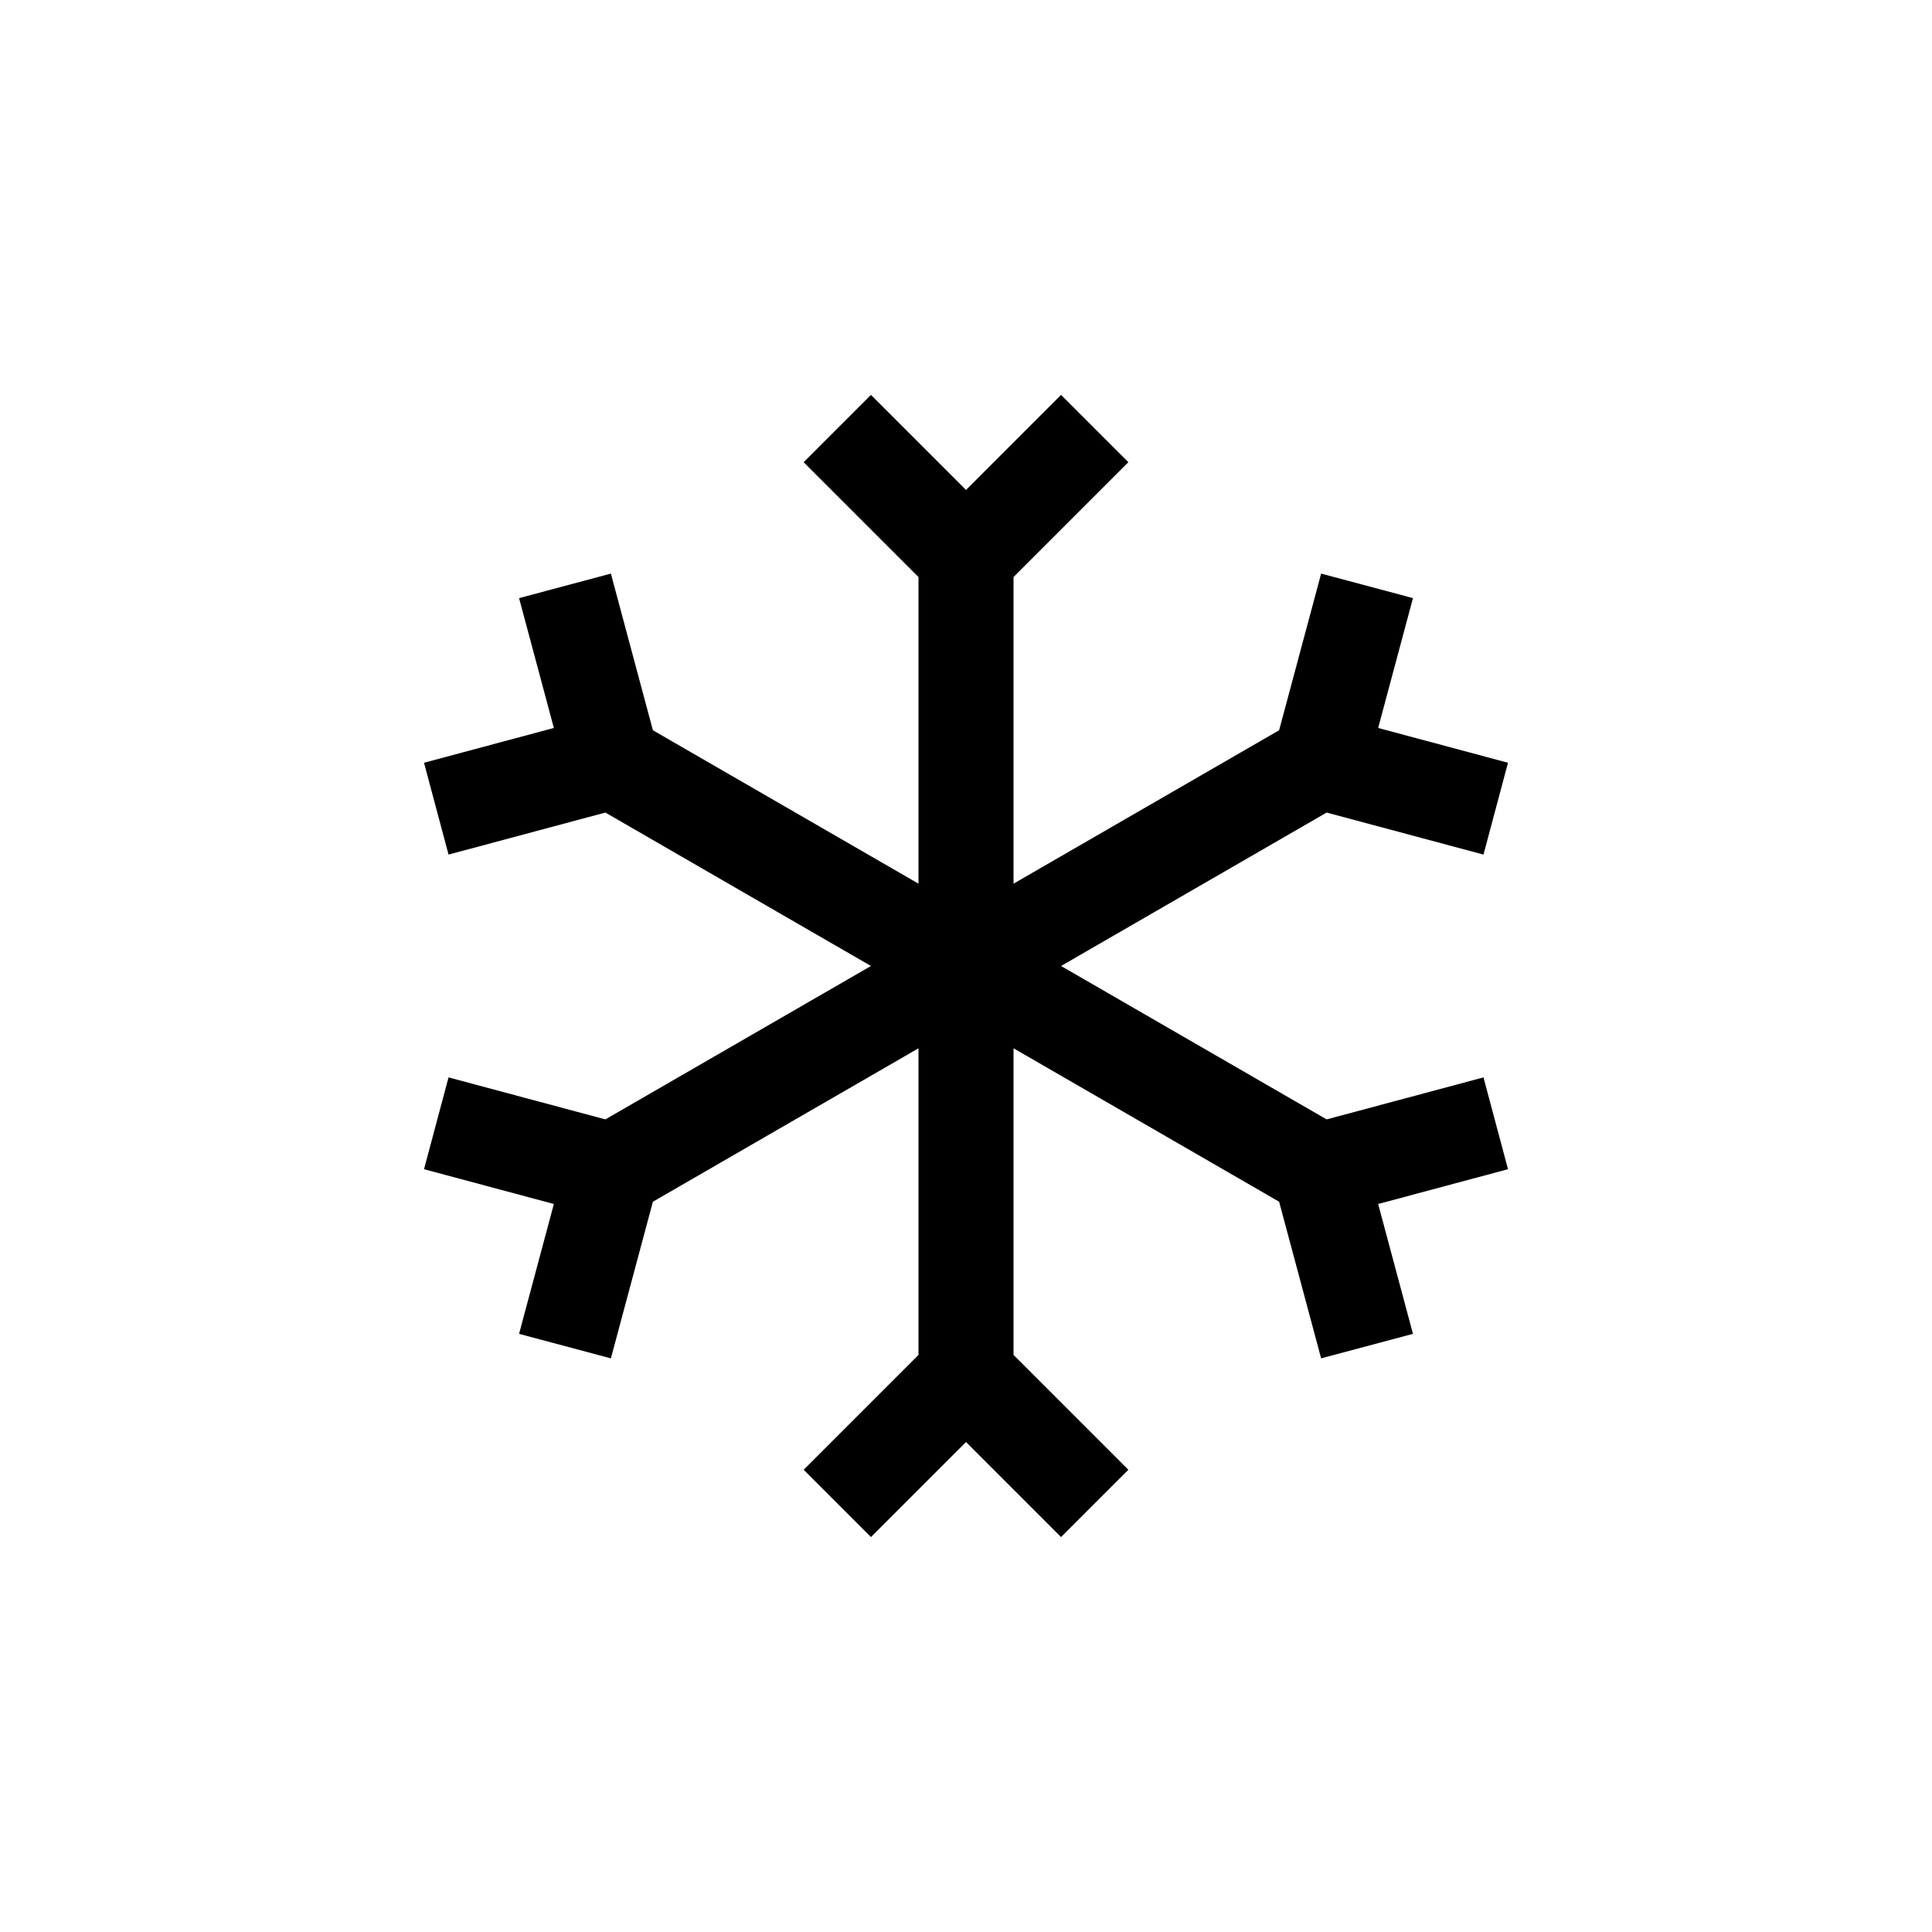
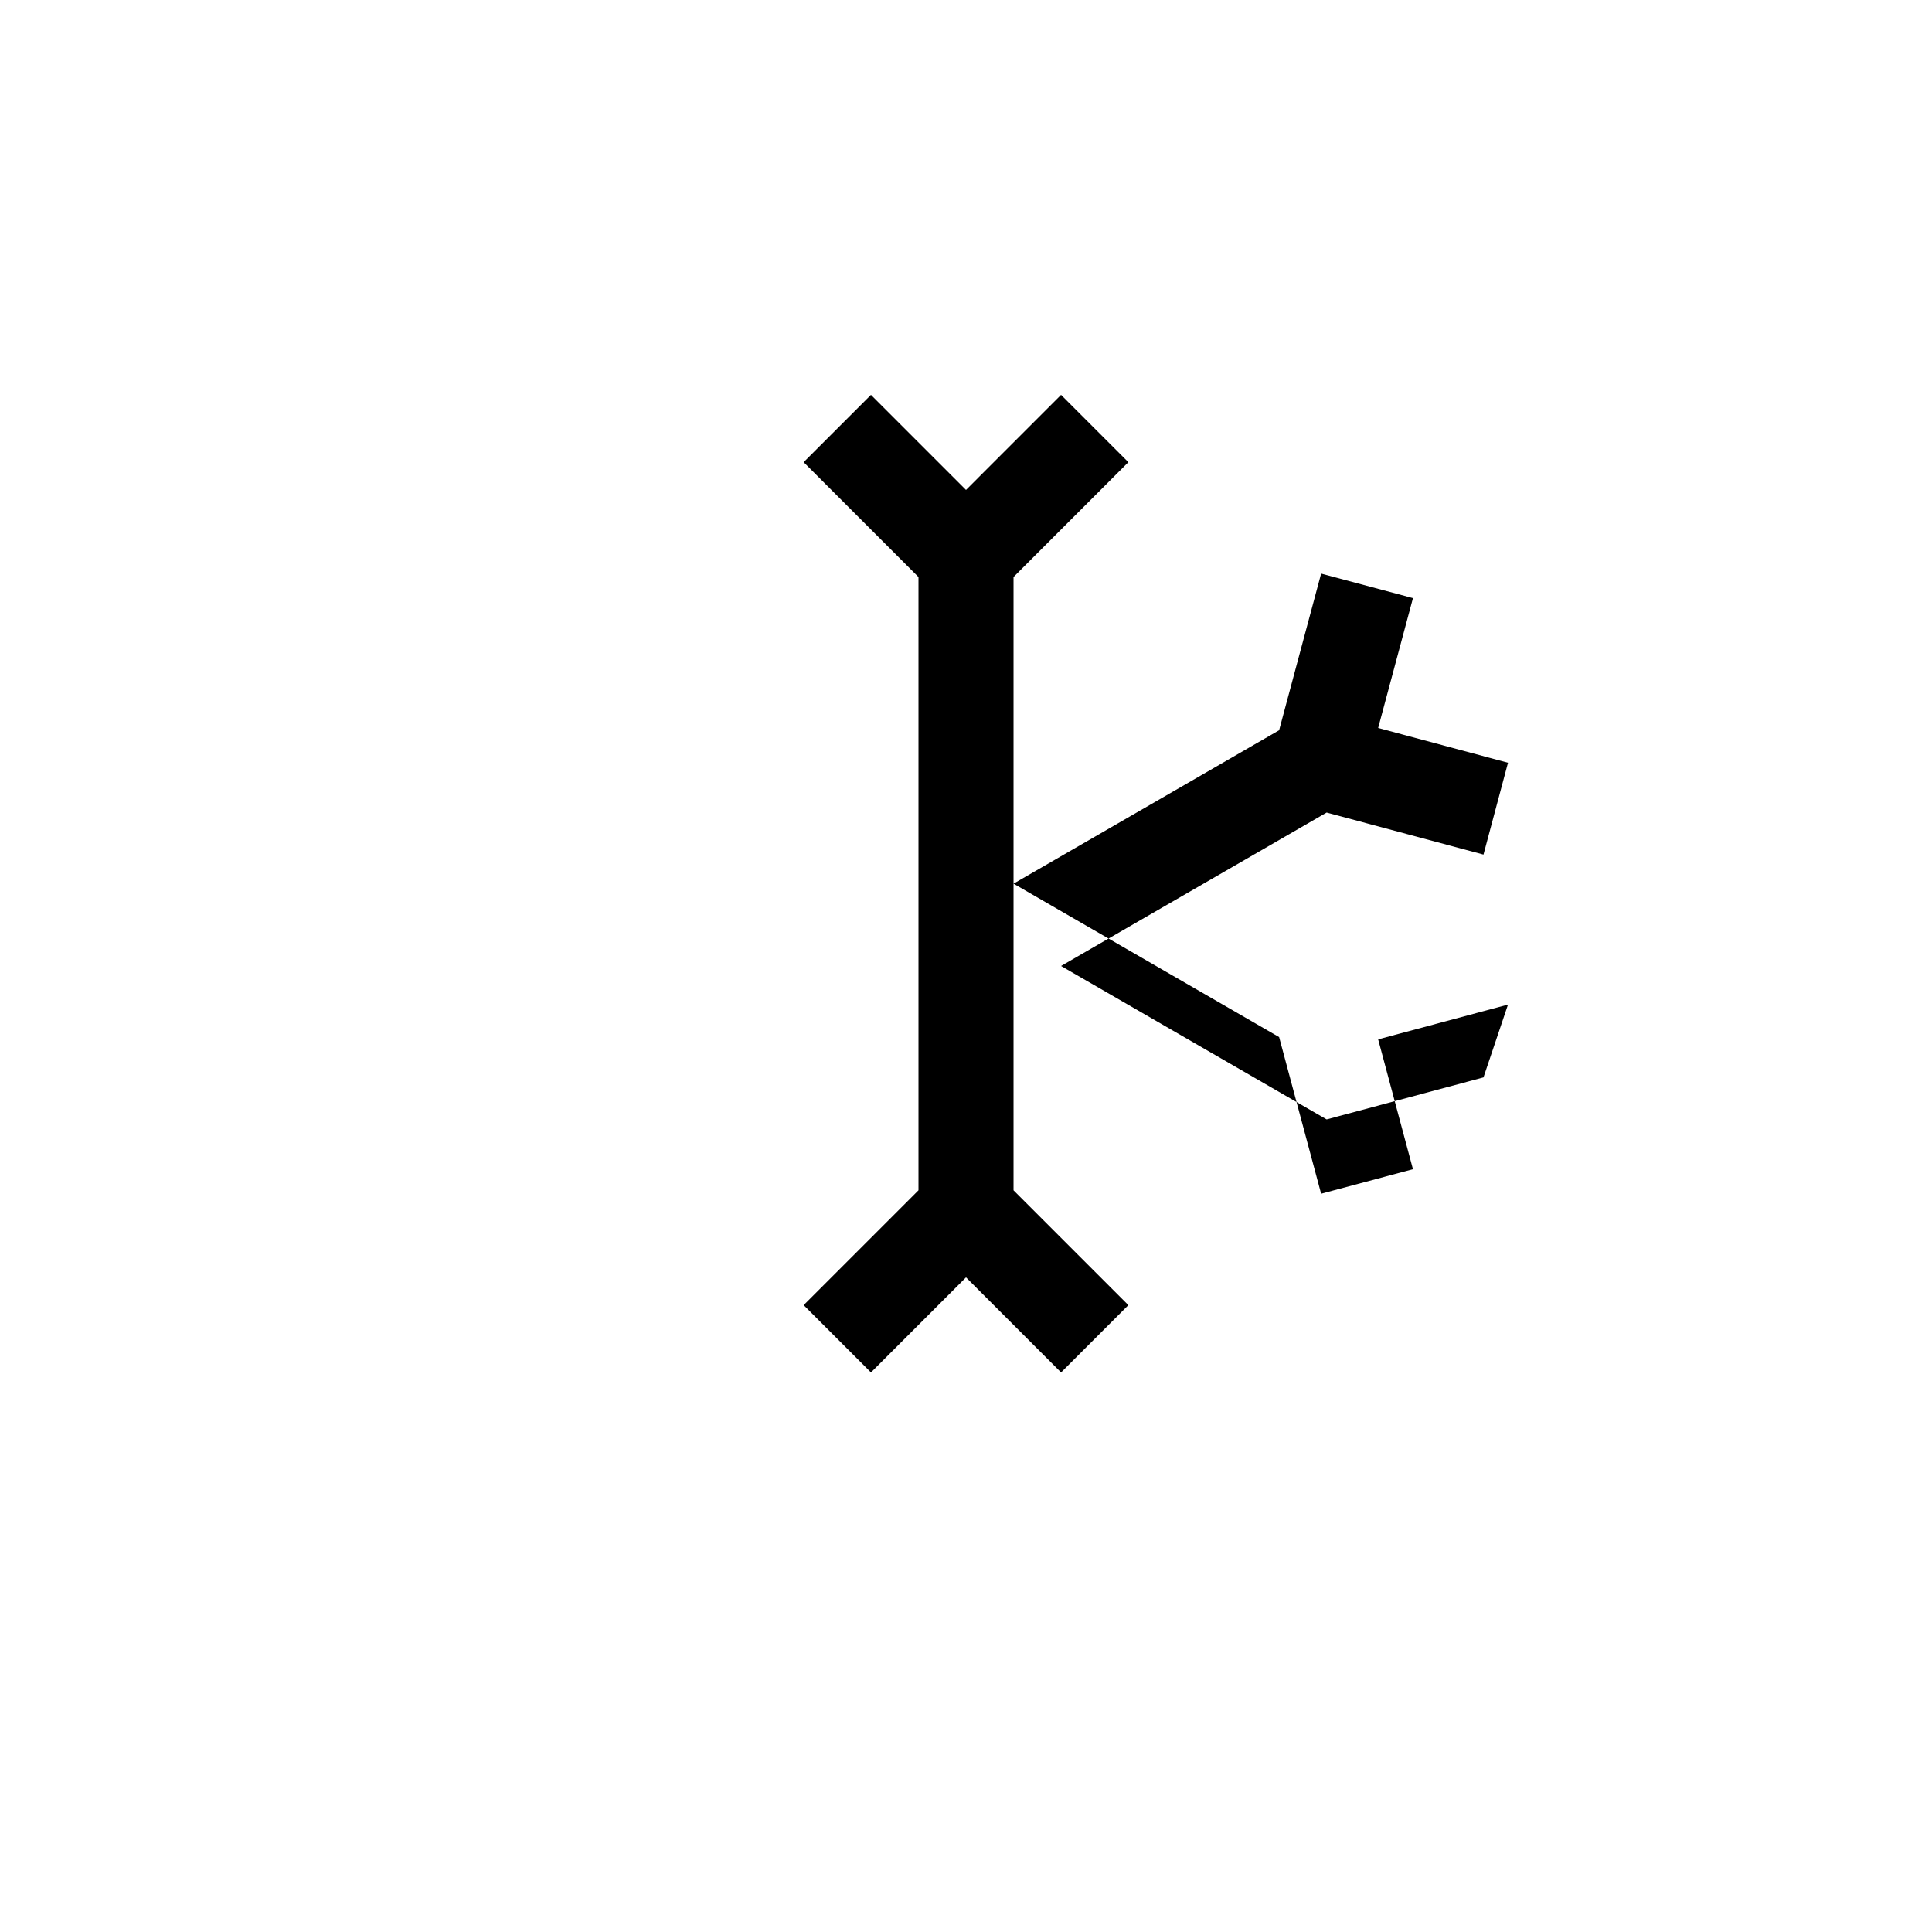
<svg xmlns="http://www.w3.org/2000/svg" fill="#000000" width="800px" height="800px" version="1.1" viewBox="144 144 512 512">
-   <path d="m537.14 429.52-41.566 11.133-70.383-40.656 70.383-40.66 41.566 11.137 6.496-24.336-34.41-9.219 9.223-34.41-24.336-6.5-11.133 41.516-70.383 40.656v-81.266l30.43-30.43-17.836-17.836-25.188 25.191-25.191-25.191-17.836 17.836 30.43 30.43v81.266l-70.383-40.656-11.133-41.516-24.332 6.5 9.219 34.41-34.41 9.219 6.5 24.336 41.562-11.137 70.383 40.66-70.383 40.656-41.562-11.133-6.5 24.332 34.41 9.219-9.219 34.41 24.332 6.5 11.133-41.512 70.383-40.66v81.266l-30.43 30.43 17.836 17.836 25.191-25.191 25.188 25.191 17.836-17.836-30.43-30.43v-81.266l70.383 40.66 11.133 41.512 24.336-6.5-9.223-34.41 34.41-9.219z" />
+   <path d="m537.14 429.52-41.566 11.133-70.383-40.656 70.383-40.66 41.566 11.137 6.496-24.336-34.41-9.219 9.223-34.41-24.336-6.5-11.133 41.516-70.383 40.656v-81.266l30.43-30.43-17.836-17.836-25.188 25.191-25.191-25.191-17.836 17.836 30.43 30.43v81.266v81.266l-30.43 30.43 17.836 17.836 25.191-25.191 25.188 25.191 17.836-17.836-30.43-30.43v-81.266l70.383 40.66 11.133 41.512 24.336-6.5-9.223-34.41 34.41-9.219z" />
</svg>